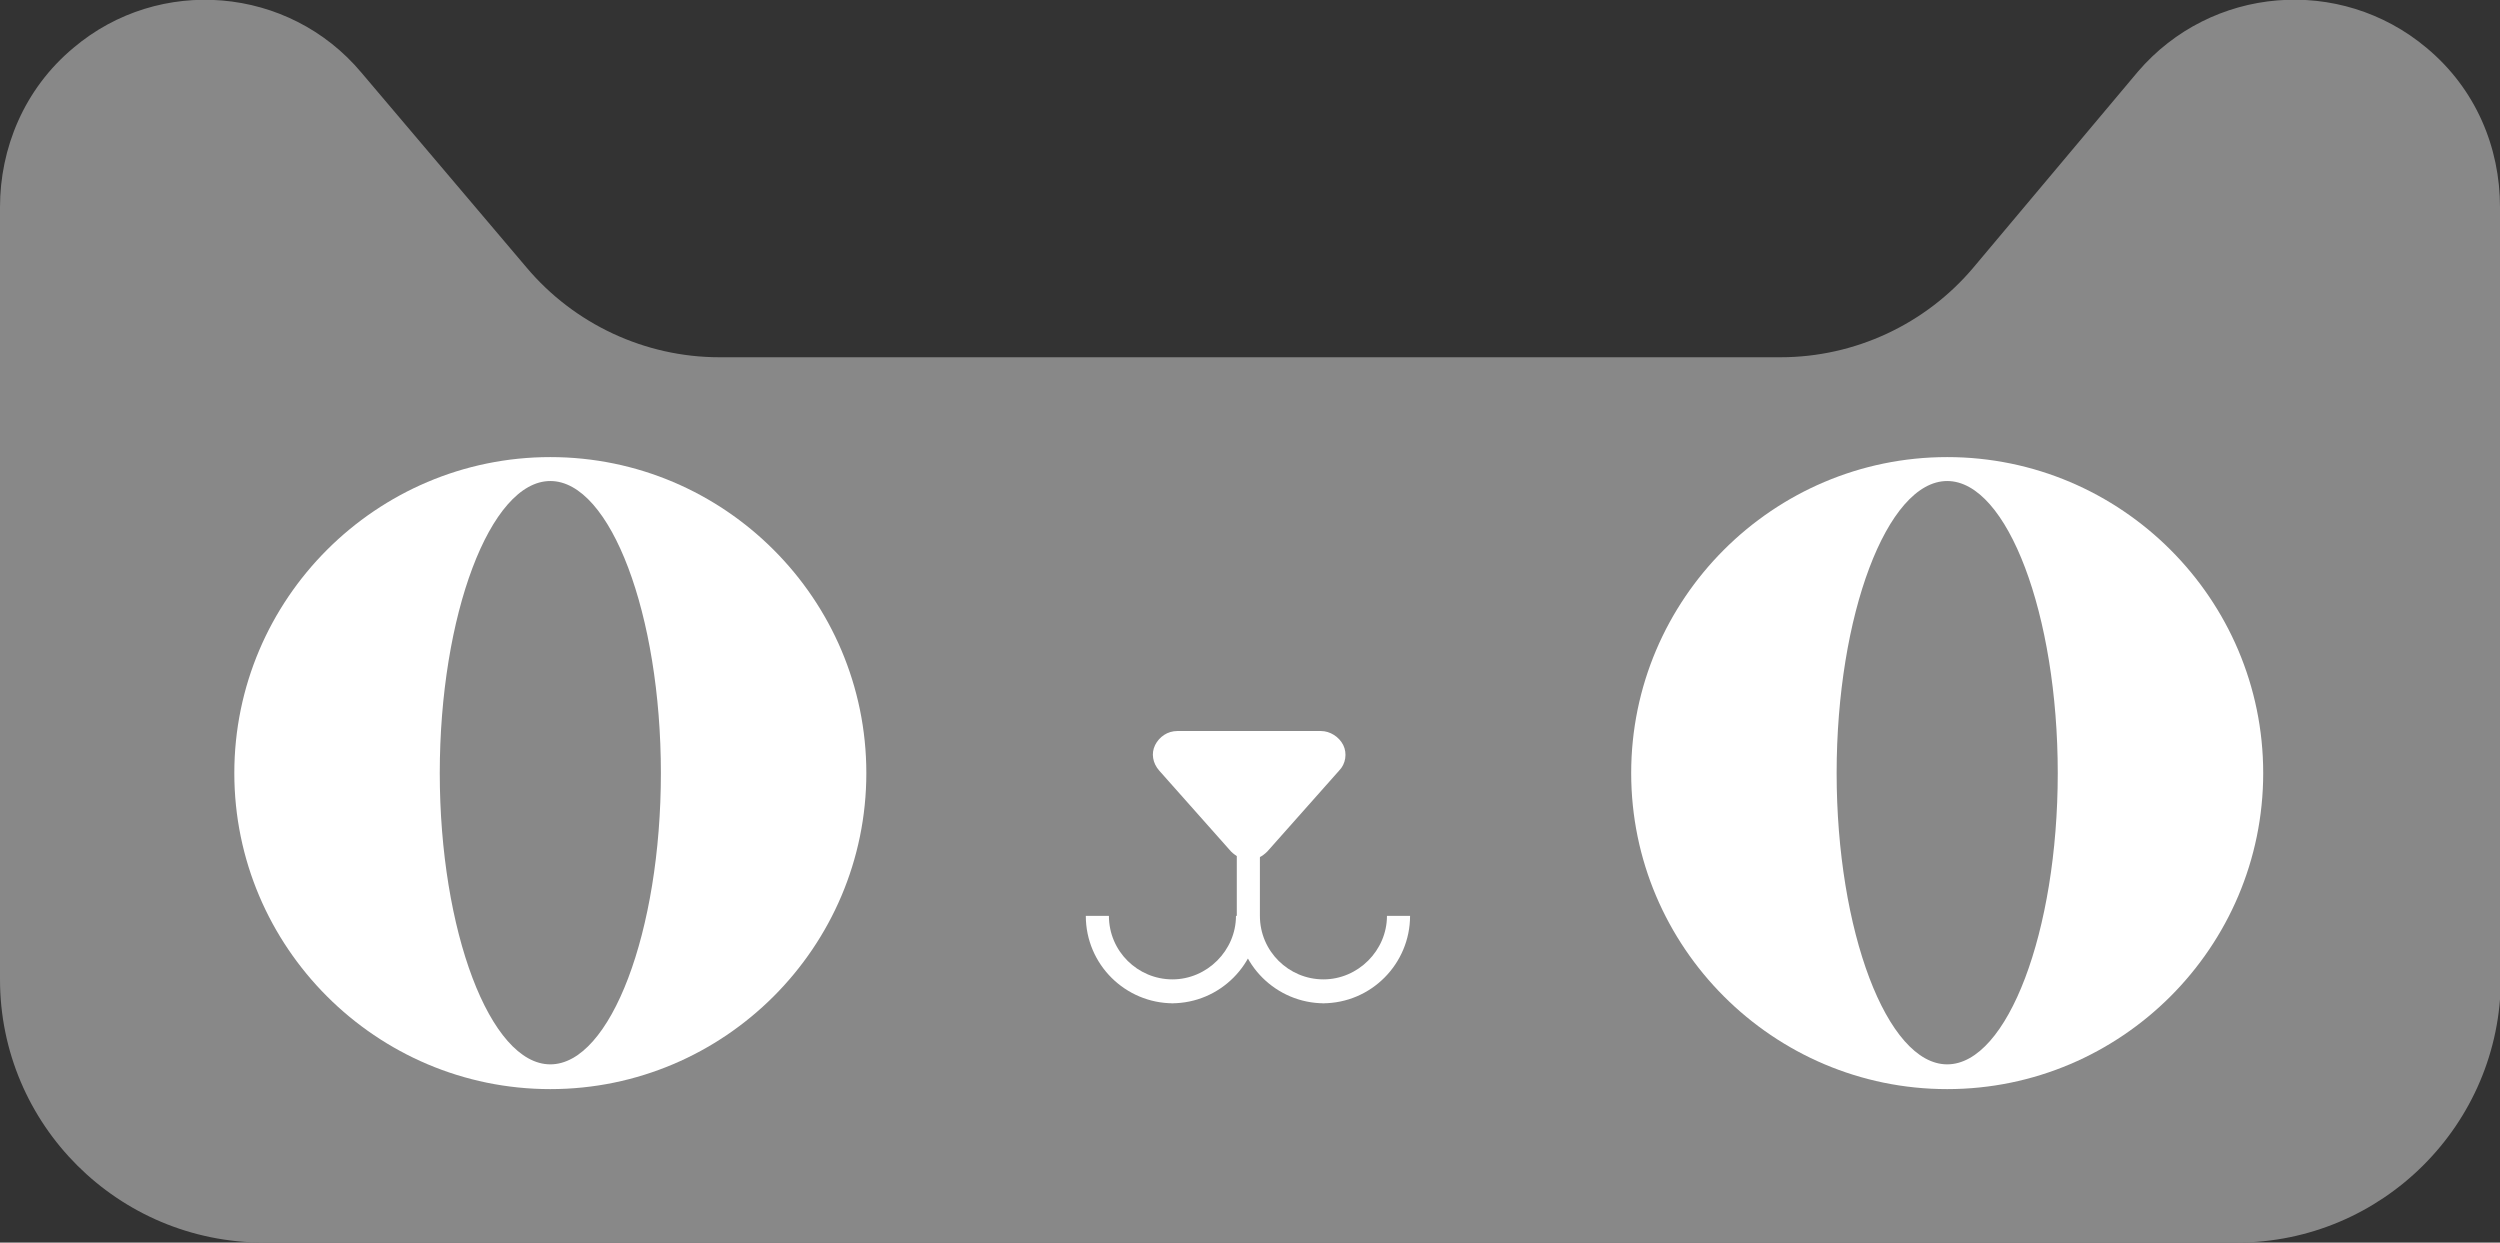
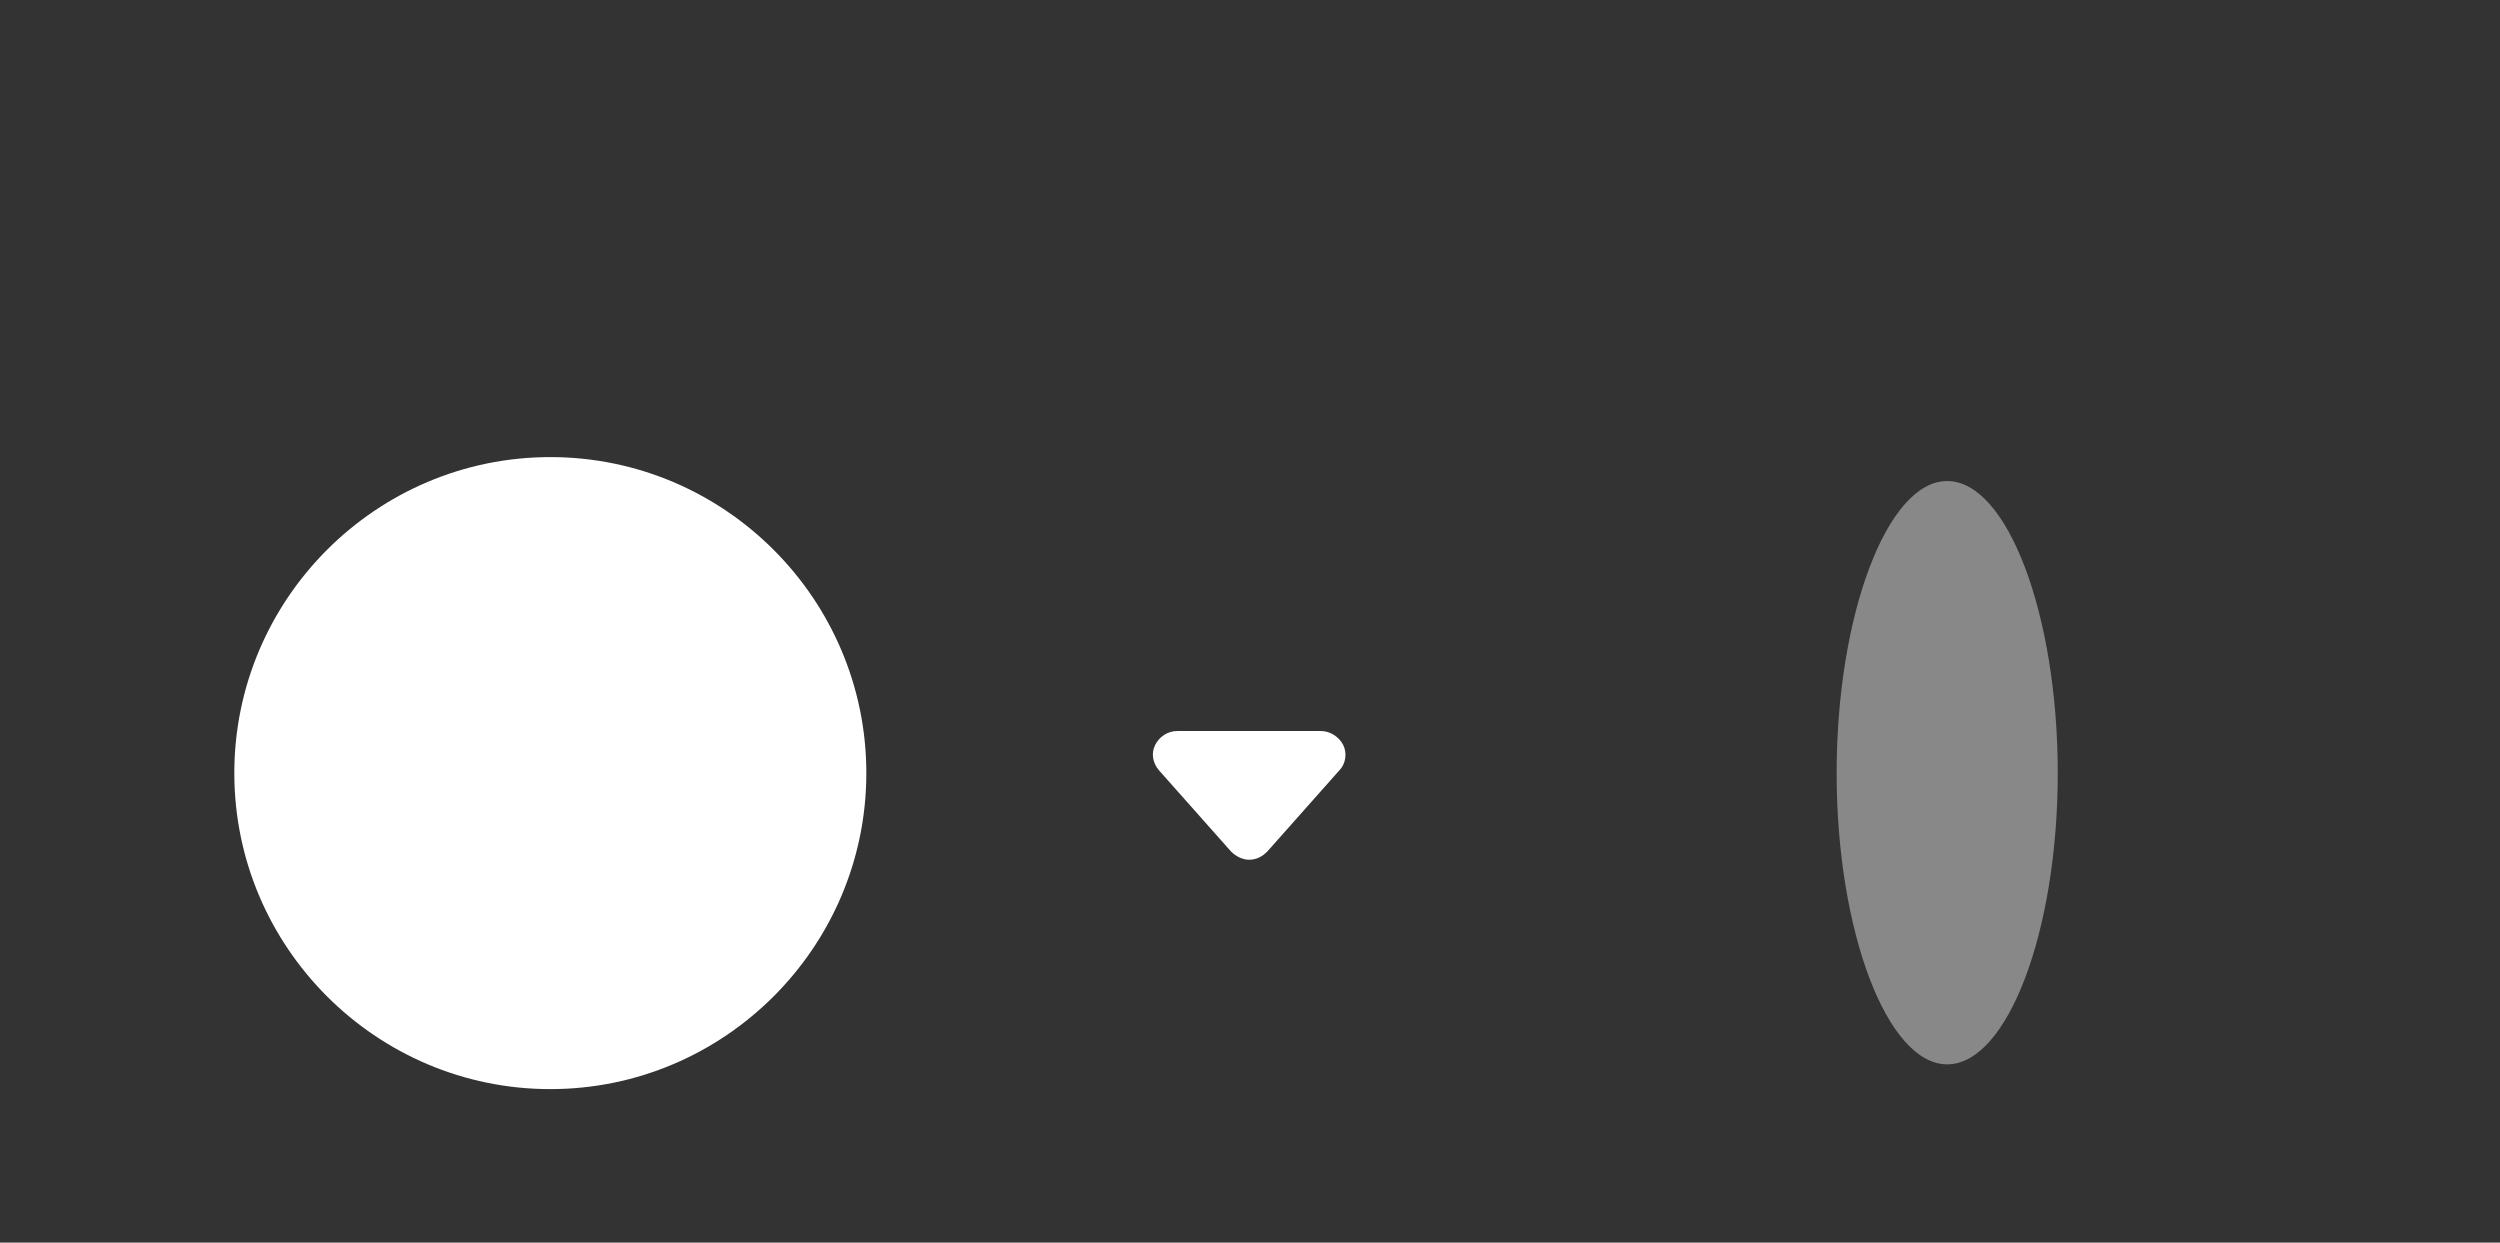
<svg xmlns="http://www.w3.org/2000/svg" id="_图层_1" data-name="图层 1" viewBox="0 0 30.3 15.06">
  <rect x="0" y="0" width="30.3" height="15.06" fill="#333333" stroke="none" />
  <defs>
    <style>
      .cls-1 {
        fill: #fff;
      }

      .cls-2 {
        fill: #888;
      }
    </style>
  </defs>
-   <path class="cls-2" d="M30.3,2.51c0-.72-.29-1.43-.89-1.93-1.05-.88-2.61-.75-3.5,.29h0s-1.99,2.37-1.99,2.37c-.58,.69-1.44,1.09-2.34,1.09H8.72c-.9,0-1.76-.4-2.34-1.09L4.38,.88h0C3.5-.17,1.93-.3,.89,.58,.29,1.08,0,1.8,0,2.51V11.87C0,13.63,1.43,15.06,3.2,15.06H27.11c1.76,0,3.2-1.43,3.2-3.2V2.51Z" />
  <path class="cls-1" d="M15.14,10.42c-.08,0-.16-.04-.22-.1l-.87-.98c-.08-.09-.1-.21-.05-.31,.05-.1,.15-.17,.27-.17h1.74c.11,0,.22,.07,.27,.17,.05,.1,.03,.23-.05,.31l-.87,.98c-.06,.06-.13,.1-.22,.1" />
-   <path class="cls-1" d="M14.22,12.16c-.58,0-1.06-.47-1.06-1.06h.28c0,.43,.35,.77,.77,.77s.77-.35,.77-.77h.28c0,.58-.47,1.06-1.06,1.06" />
-   <path class="cls-1" d="M16.05,12.16c-.58,0-1.06-.47-1.06-1.06v-1.33h.28v1.33c0,.43,.35,.77,.77,.77s.77-.35,.77-.77h.28c0,.58-.47,1.06-1.06,1.06" />
  <path class="cls-1" d="M6.67,13.2c-2.11,0-3.83-1.72-3.83-3.83s1.72-3.83,3.83-3.83,3.83,1.72,3.83,3.83-1.72,3.83-3.83,3.83" />
-   <path class="cls-2" d="M6.67,12.9c-.73,0-1.34-1.62-1.34-3.53s.61-3.54,1.34-3.54,1.34,1.62,1.34,3.54-.61,3.53-1.34,3.53" />
-   <path class="cls-1" d="M23.6,13.2c-2.11,0-3.83-1.72-3.83-3.83s1.72-3.83,3.83-3.83,3.83,1.72,3.83,3.83-1.72,3.83-3.83,3.83" />
  <path class="cls-2" d="M23.6,12.9c-.73,0-1.34-1.62-1.34-3.53s.61-3.54,1.34-3.54,1.34,1.62,1.34,3.54-.61,3.53-1.34,3.53" />
</svg>